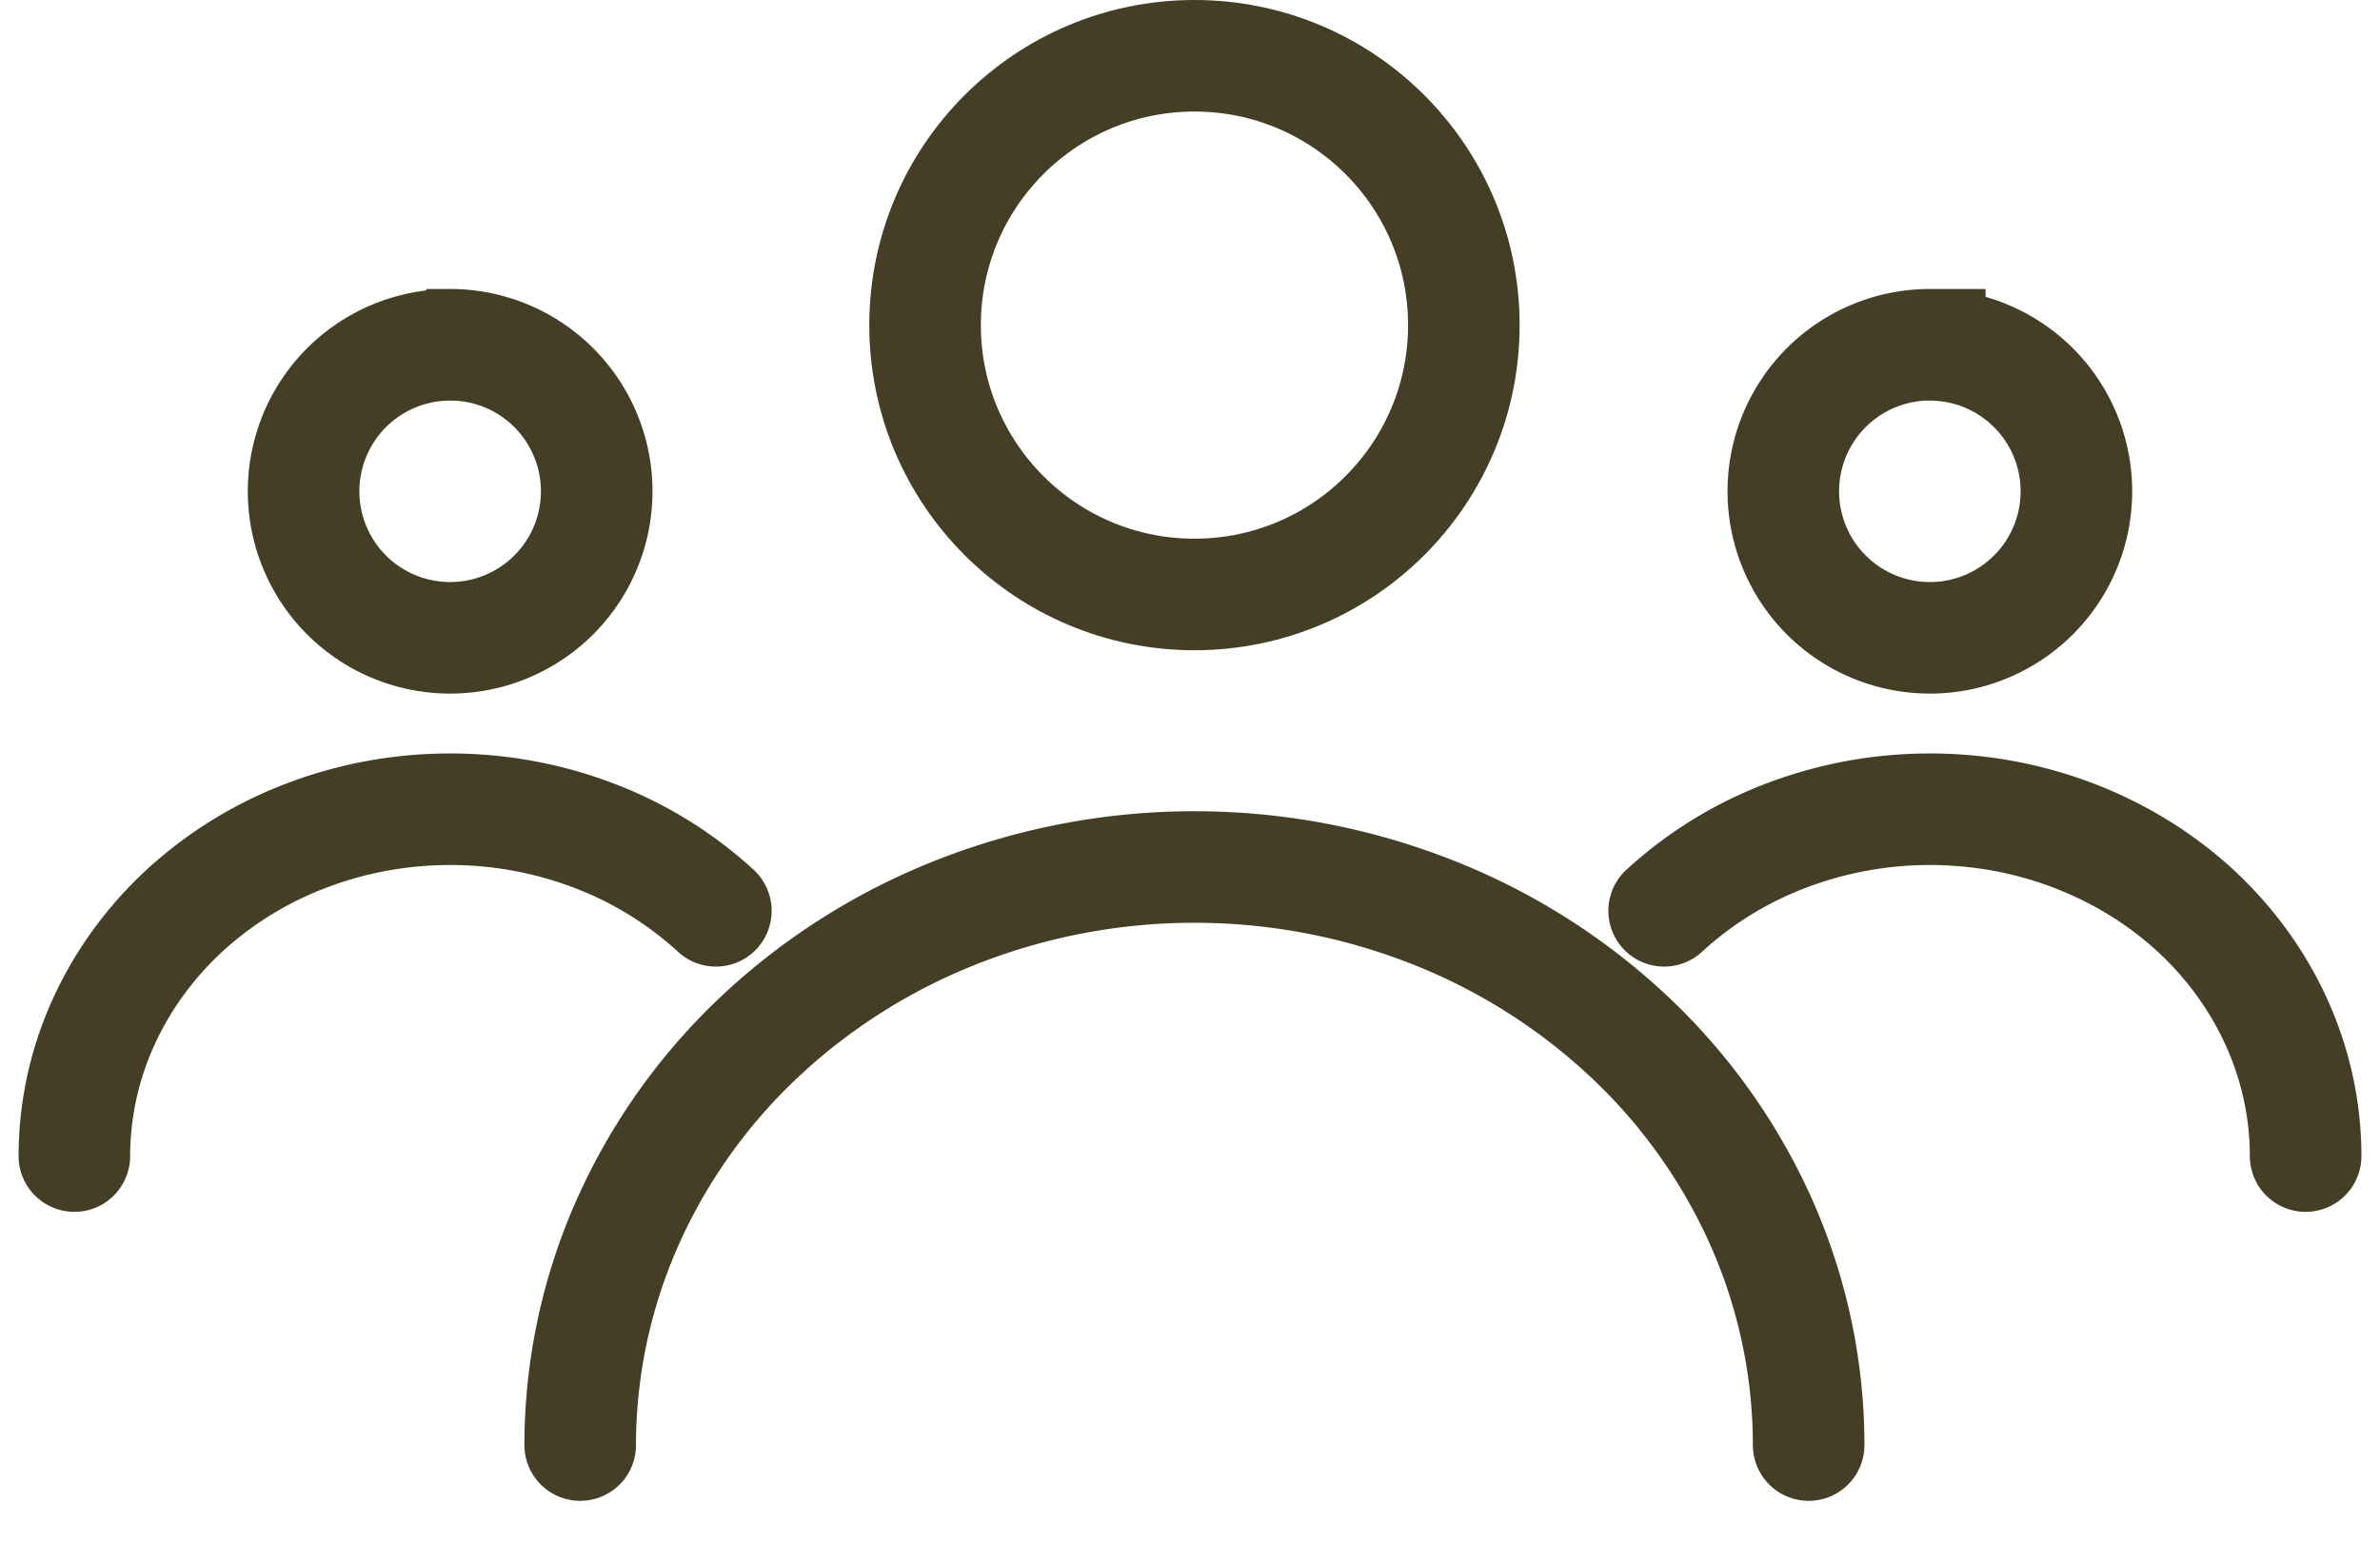
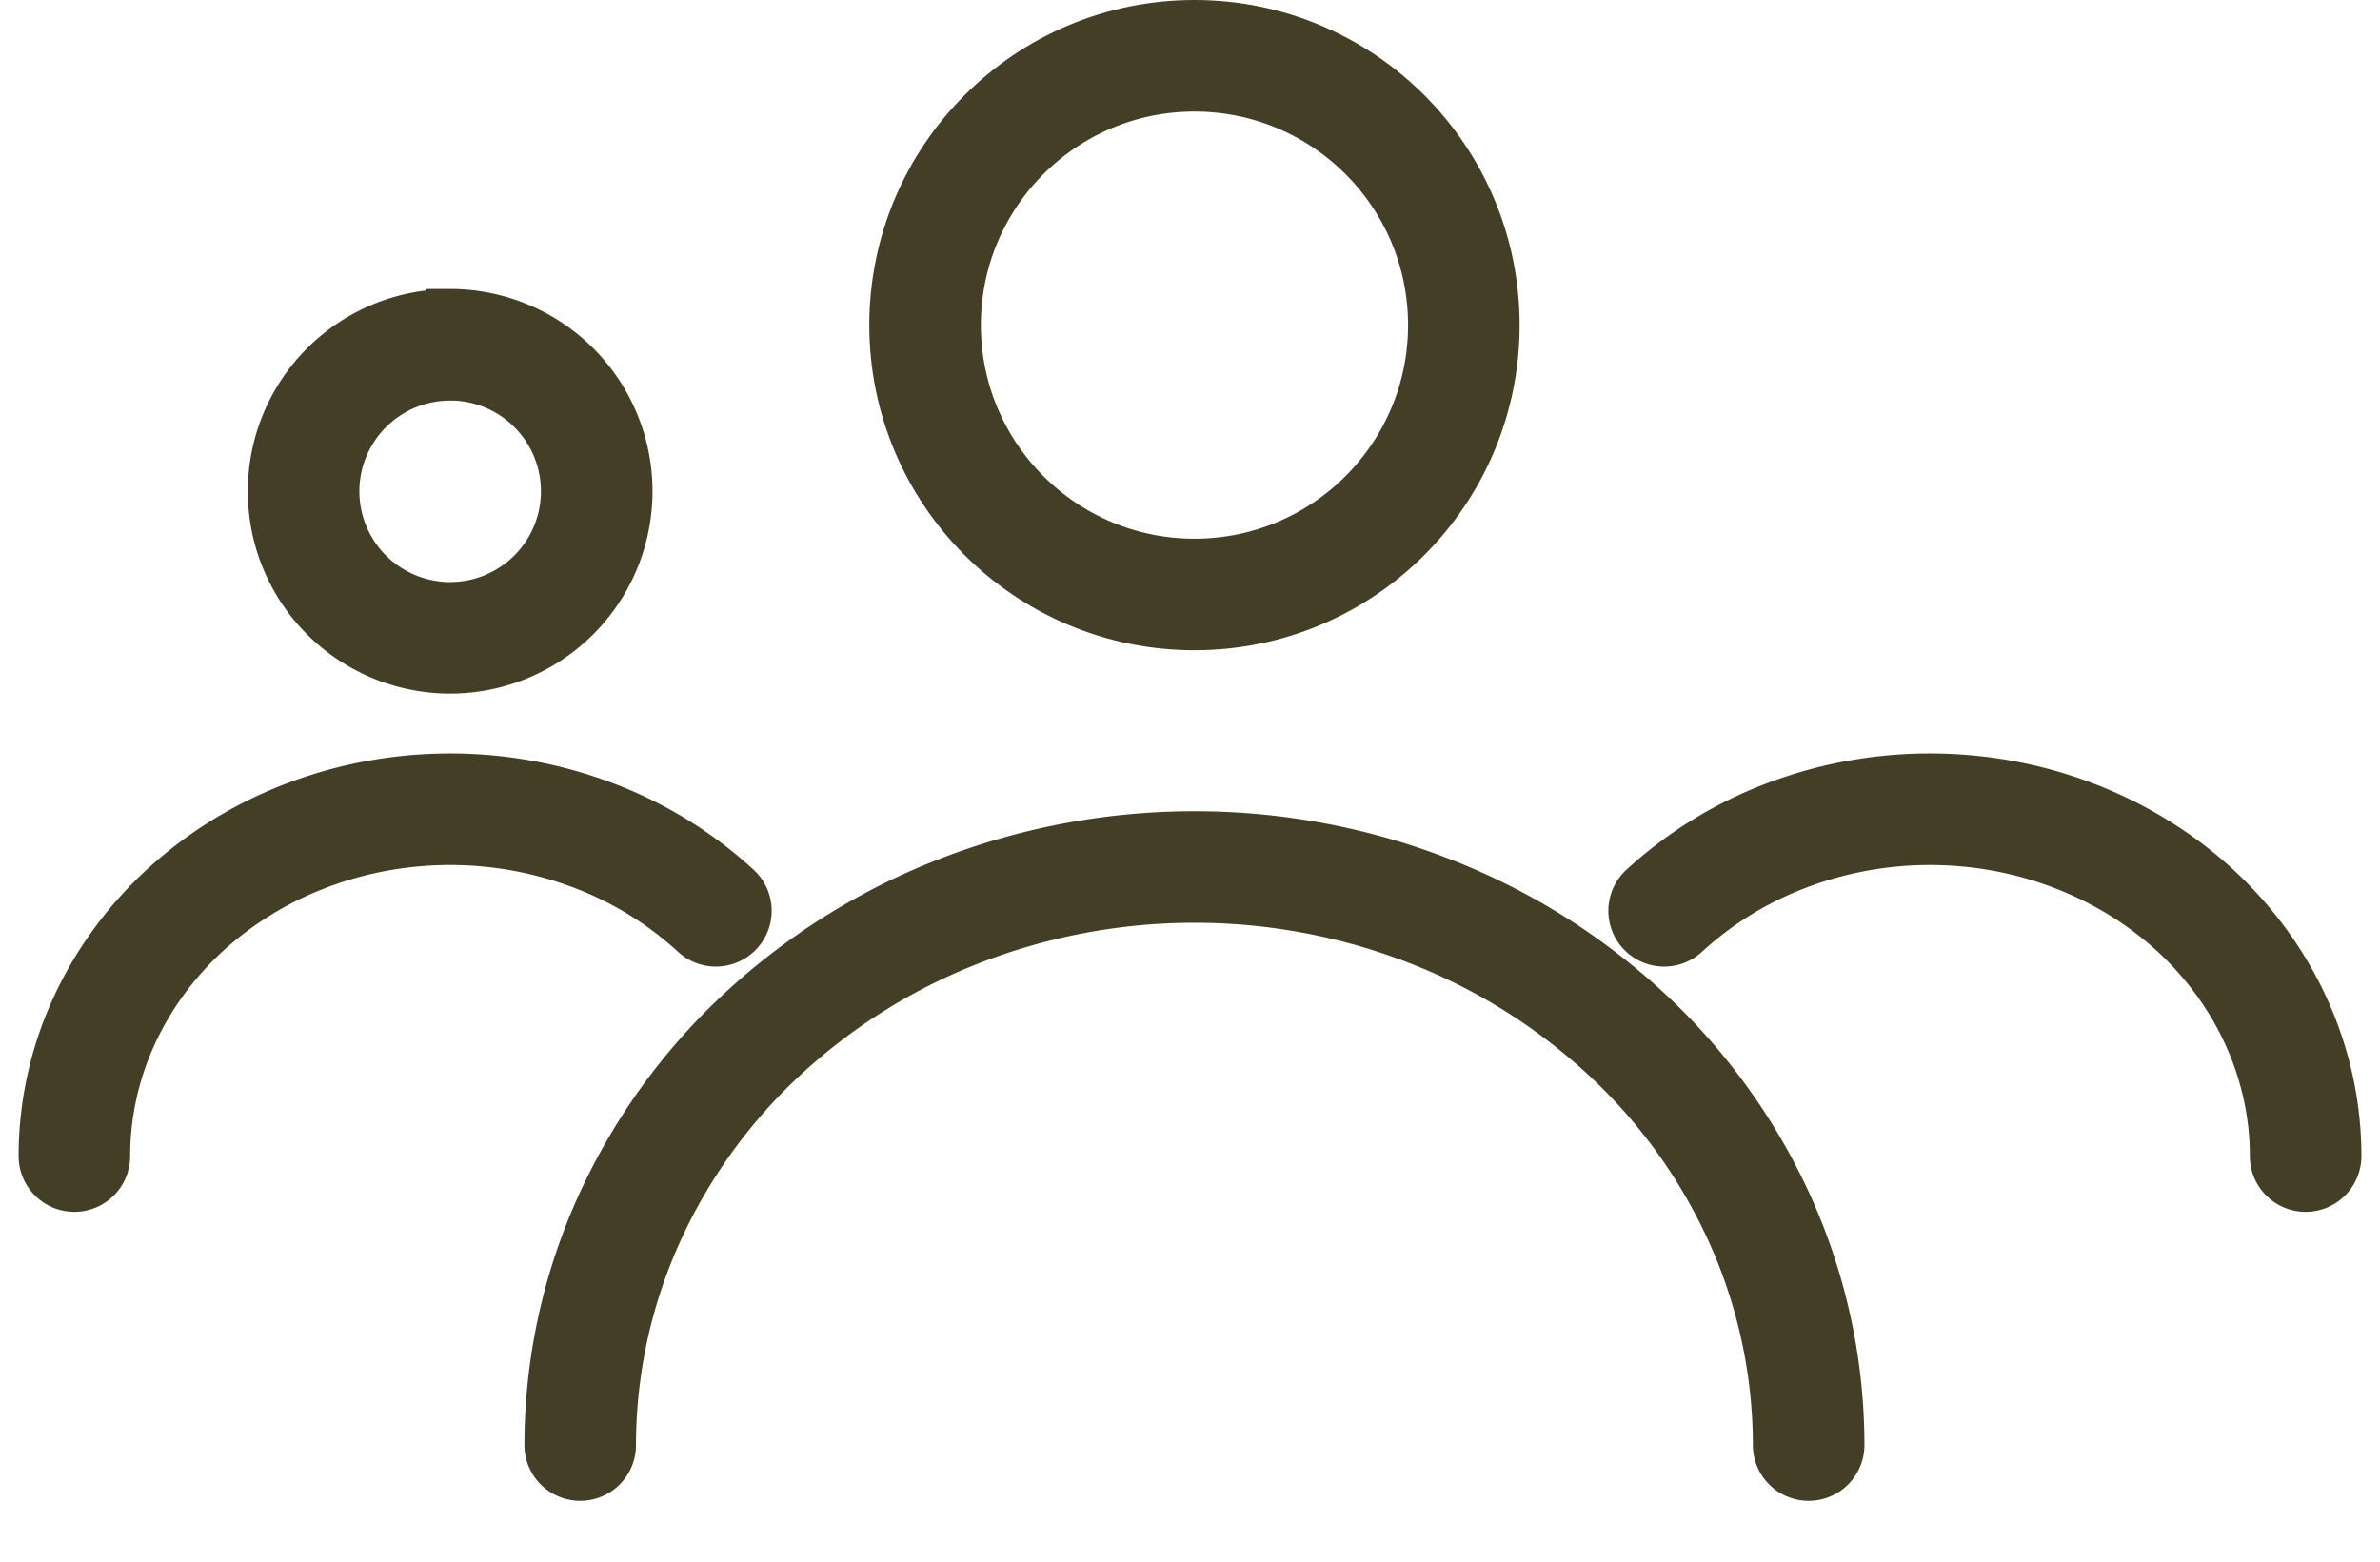
<svg xmlns="http://www.w3.org/2000/svg" width="32" height="21" fill="none">
  <path d="M24.318 19.432c0-1.02-.213-2.032-.628-2.975a7.76 7.76 0 0 0-1.79-2.521 8.31 8.31 0 0 0-2.68-1.685 8.71 8.71 0 0 0-3.16-.592 8.71 8.71 0 0 0-3.16.592 8.312 8.312 0 0 0-2.68 1.685 7.76 7.76 0 0 0-1.79 2.521 7.378 7.378 0 0 0-.629 2.975" stroke="#433E25" stroke-width="1.5" stroke-linecap="round" />
  <circle cx="16.06" cy="4.372" r="3.622" stroke="#433E25" stroke-width="1.5" />
  <path d="M9.625 12.248a5.1 5.1 0 0 0-1.64-1.011 5.421 5.421 0 0 0-1.933-.355c-.663 0-1.32.12-1.933.355a5.1 5.1 0 0 0-1.64 1.01c-.468.434-.84.948-1.094 1.514A4.354 4.354 0 0 0 1 15.546" stroke="#433E25" stroke-width="1.5" stroke-linecap="round" />
  <path d="M6.053 4.636a1.97 1.97 0 1 1-.001 3.941 1.97 1.97 0 0 1 0-3.94Z" stroke="#433E25" stroke-width="1.5" />
  <path d="M22.375 12.248a5.1 5.1 0 0 1 1.64-1.011 5.422 5.422 0 0 1 1.933-.355c.663 0 1.32.12 1.933.355.613.234 1.17.578 1.64 1.01.468.434.84.948 1.094 1.514.254.566.385 1.172.385 1.785" stroke="#433E25" stroke-width="1.5" stroke-linecap="round" />
-   <path d="M25.947 4.636a1.97 1.97 0 1 0 .002 3.941 1.97 1.97 0 0 0-.002-3.94Z" stroke="#433E25" stroke-width="1.5" />
</svg>